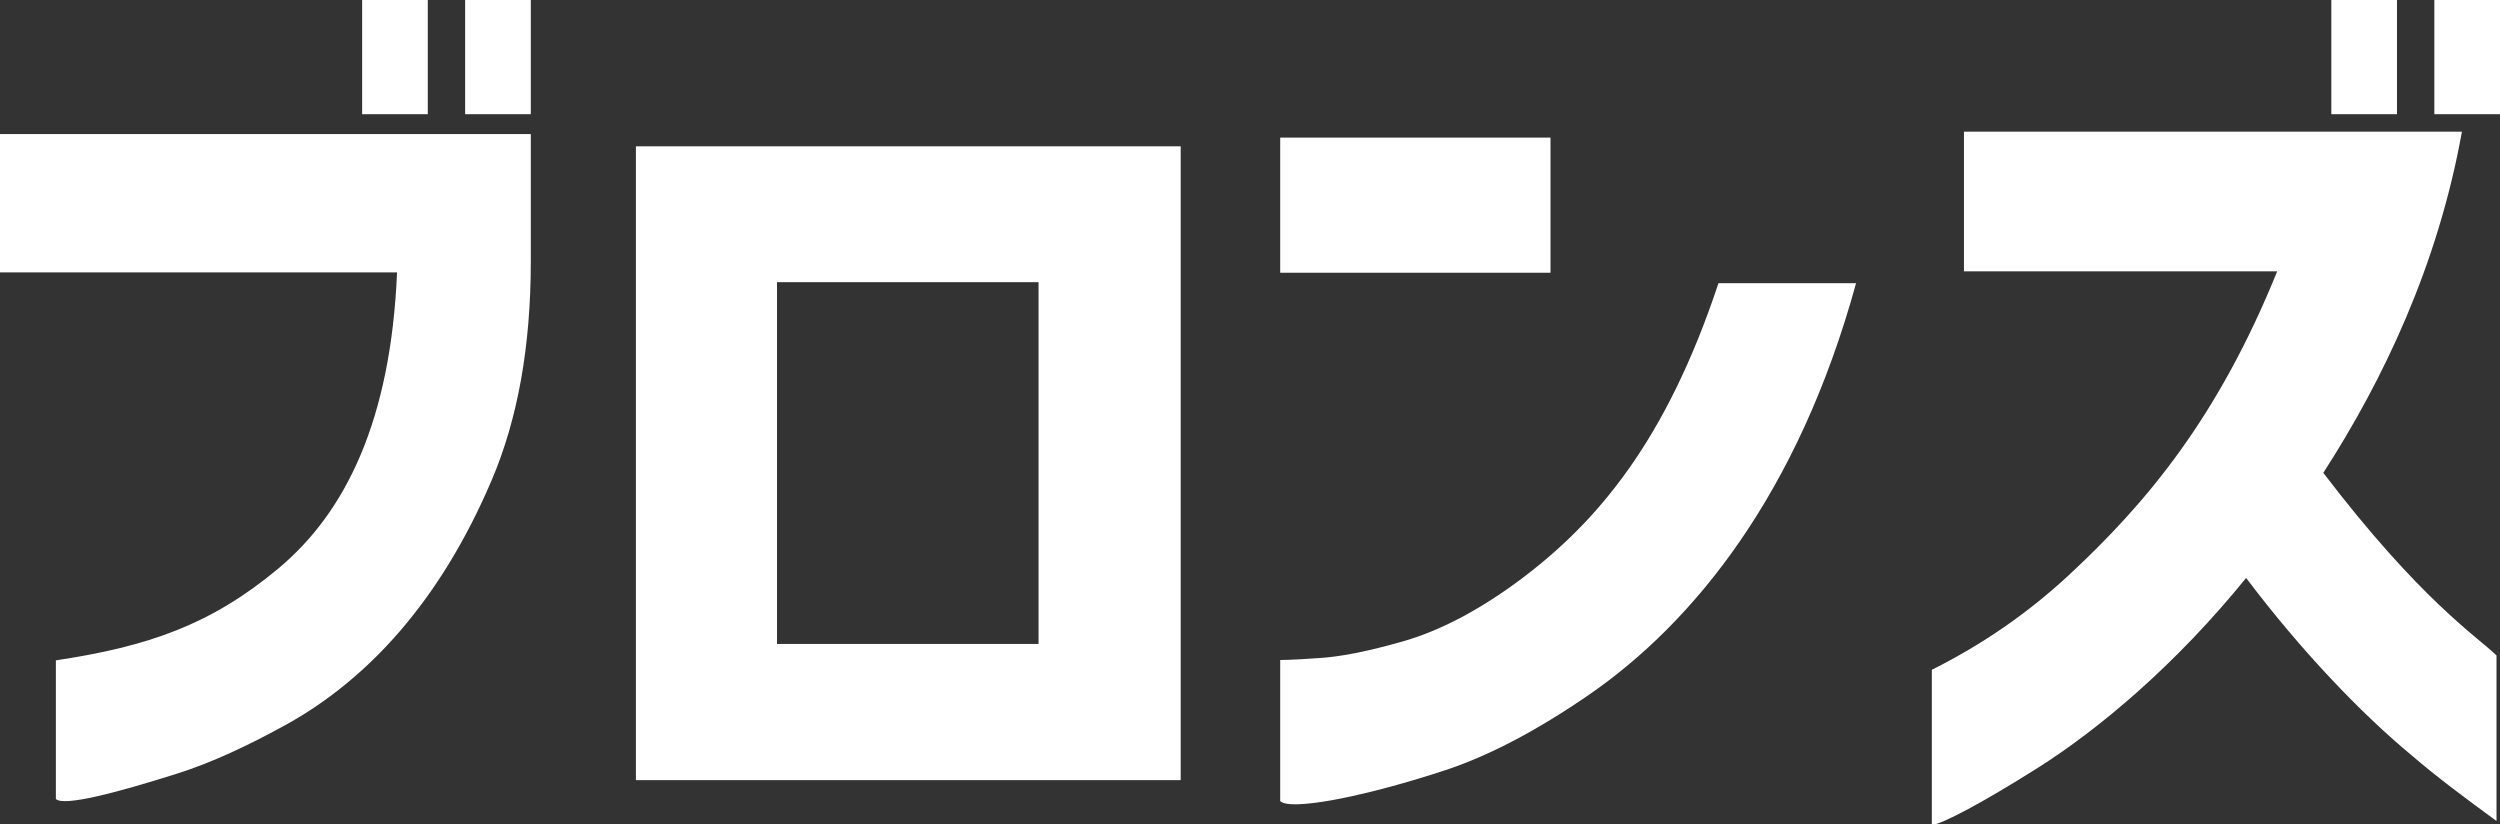
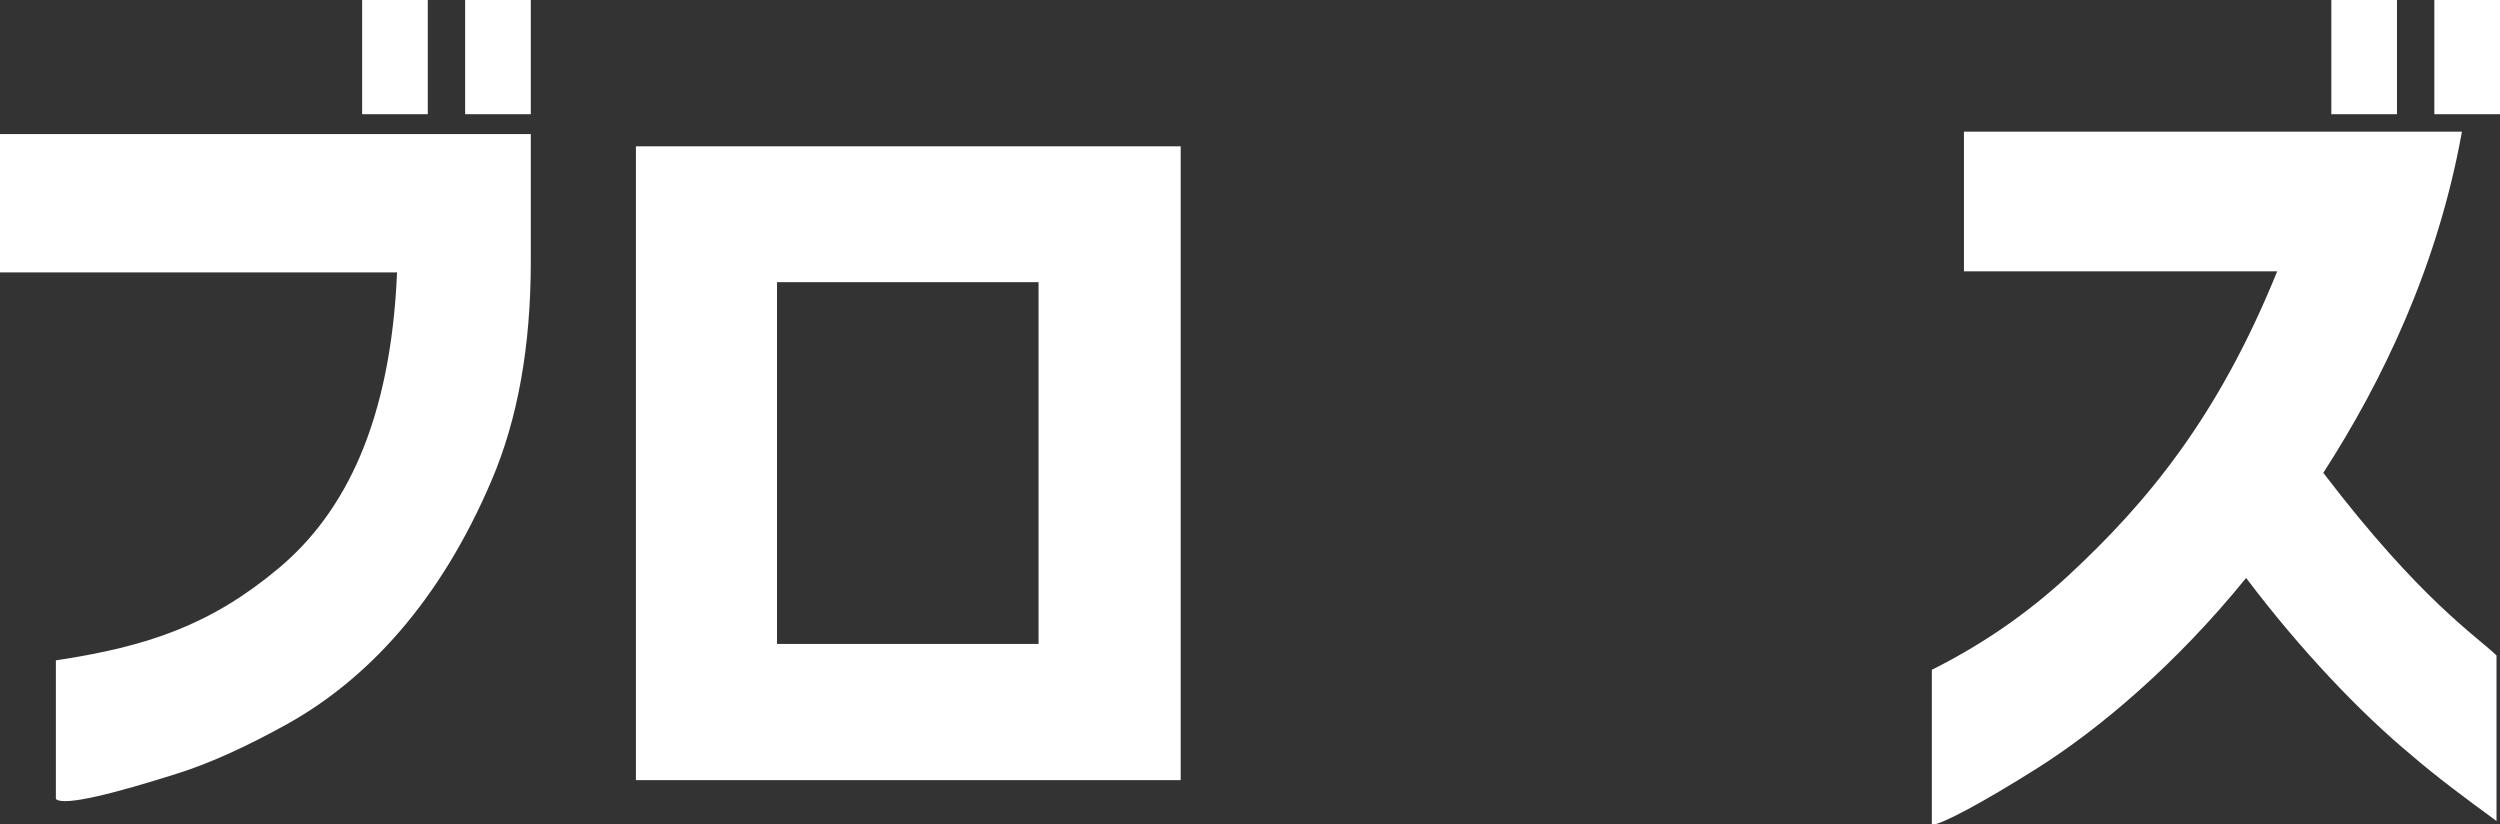
<svg xmlns="http://www.w3.org/2000/svg" id="Layer_2" data-name="Layer 2" viewBox="0 0 71.59 23.61">
  <rect x="0" y="0" width="71.59" height="23.61" fill="#333333" stroke="none" />
  <defs>
    <style>
      .cls-1 {
        fill: #fff;
      }
    </style>
  </defs>
  <g id="_バイル" data-name="モバイル">
    <g>
      <path class="cls-1" d="M0,7.81V3.84H15.2v3.64c0,2.43-.37,4.51-1.12,6.27-1.49,3.5-3.57,5.7-5.83,6.97-1.12,.62-2.18,1.12-3.2,1.44-1.71,.54-3.22,.94-3.45,.72v-3.97c2.65-.4,4.44-1.02,6.37-2.63s3.22-4.24,3.4-8.48H0ZM12.25,0V3.27h-1.88V0h1.88Zm2.95,0V3.27h-1.88V0h1.88Z" />
      <path class="cls-1" d="M18.21,4.19h15.6V22.34h-15.6V4.19Zm11.53,14.26V8.08h-7.49v10.36h7.49Z" />
-       <path class="cls-1" d="M44.4,3.94v3.87h-7.74V3.94h7.74Zm8.75,4.17c-1.66,6.05-4.66,9.72-7.64,11.78-1.51,1.04-2.93,1.79-4.26,2.21-2.28,.74-4.31,1.12-4.59,.84v-4.04s.35,0,1.02-.05c.67-.03,1.51-.2,2.55-.5,1.02-.3,2.11-.87,3.25-1.71,2.28-1.69,4.24-4.04,5.73-8.53h3.94Z" />
      <path class="cls-1" d="M56.24,7.76V3.77h14.26c-.69,3.84-2.26,7.12-3.97,9.77,2.8,3.67,4.41,4.69,4.96,5.23v4.74c-.89-.65-1.71-1.26-2.43-1.88-1.46-1.21-3.17-3-4.74-5.08-2.01,2.48-4.22,4.34-6,5.46-1.49,.94-2.73,1.61-3,1.61v-4.44c1.44-.72,2.73-1.61,3.89-2.68,2.28-2.11,4.31-4.56,6-8.73h-8.98ZM68.64,0V3.27h-1.88V0h1.88Zm2.95,0V3.27h-1.88V0h1.88Z" />
    </g>
  </g>
</svg>